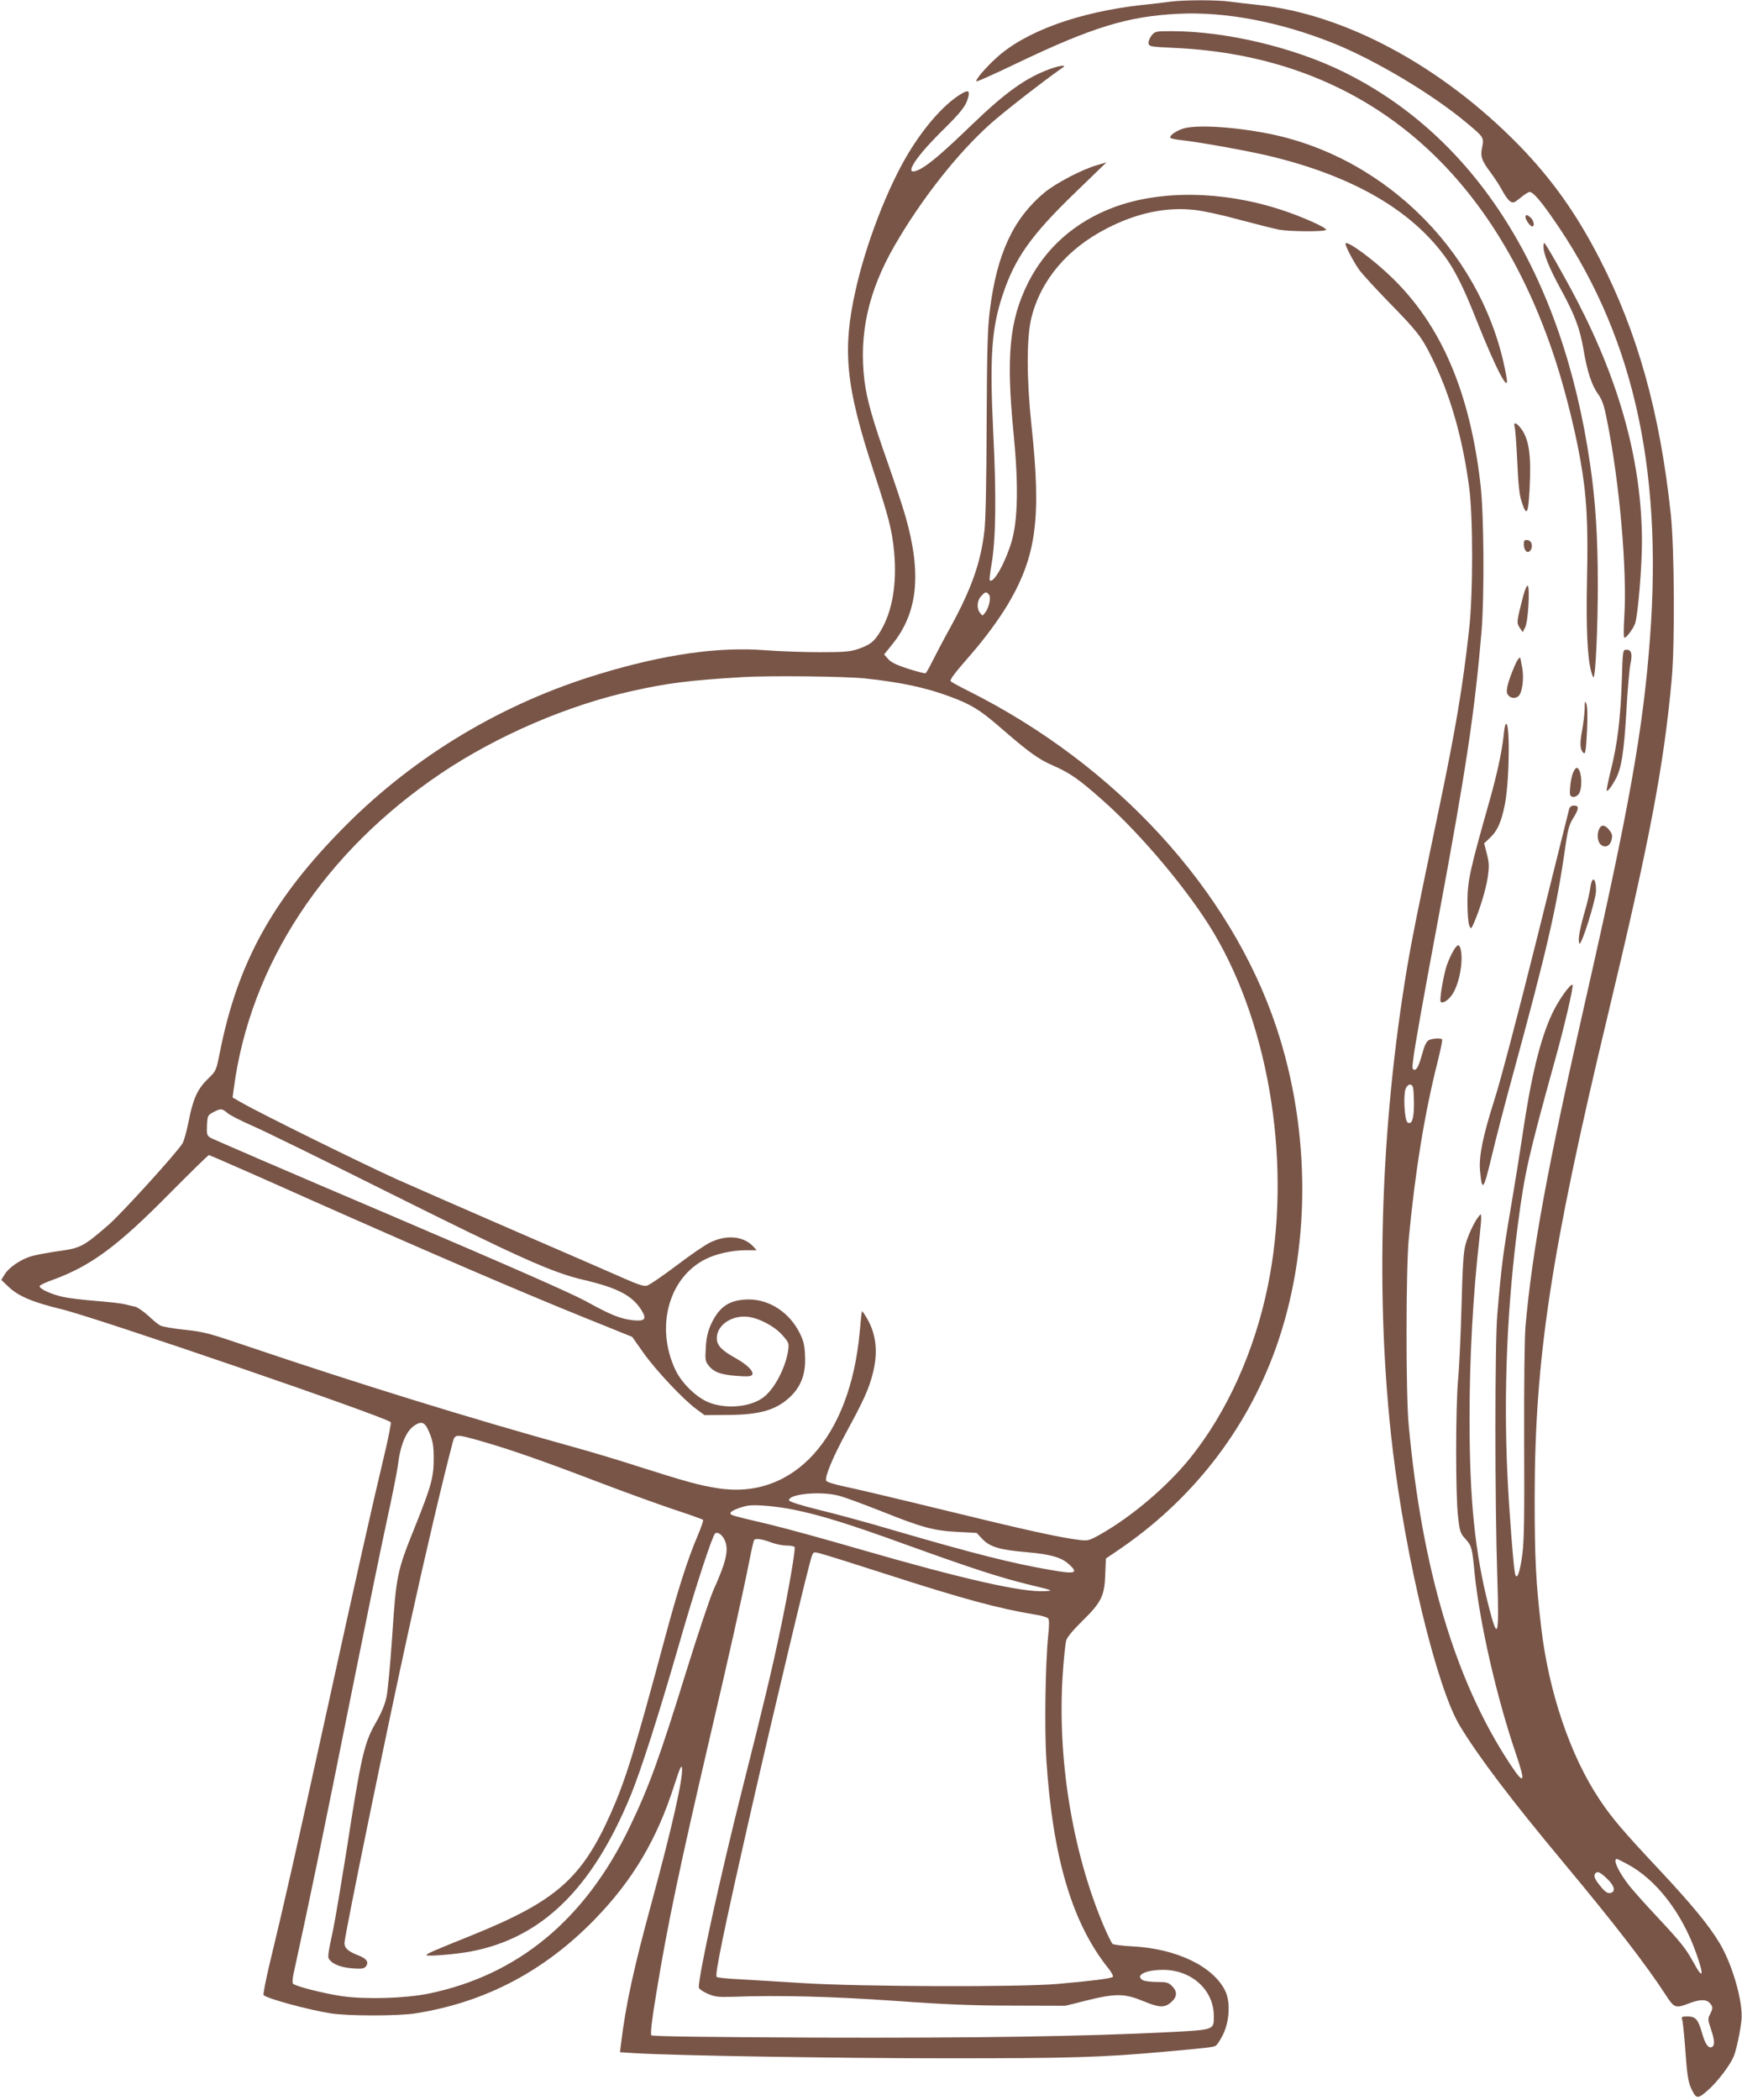
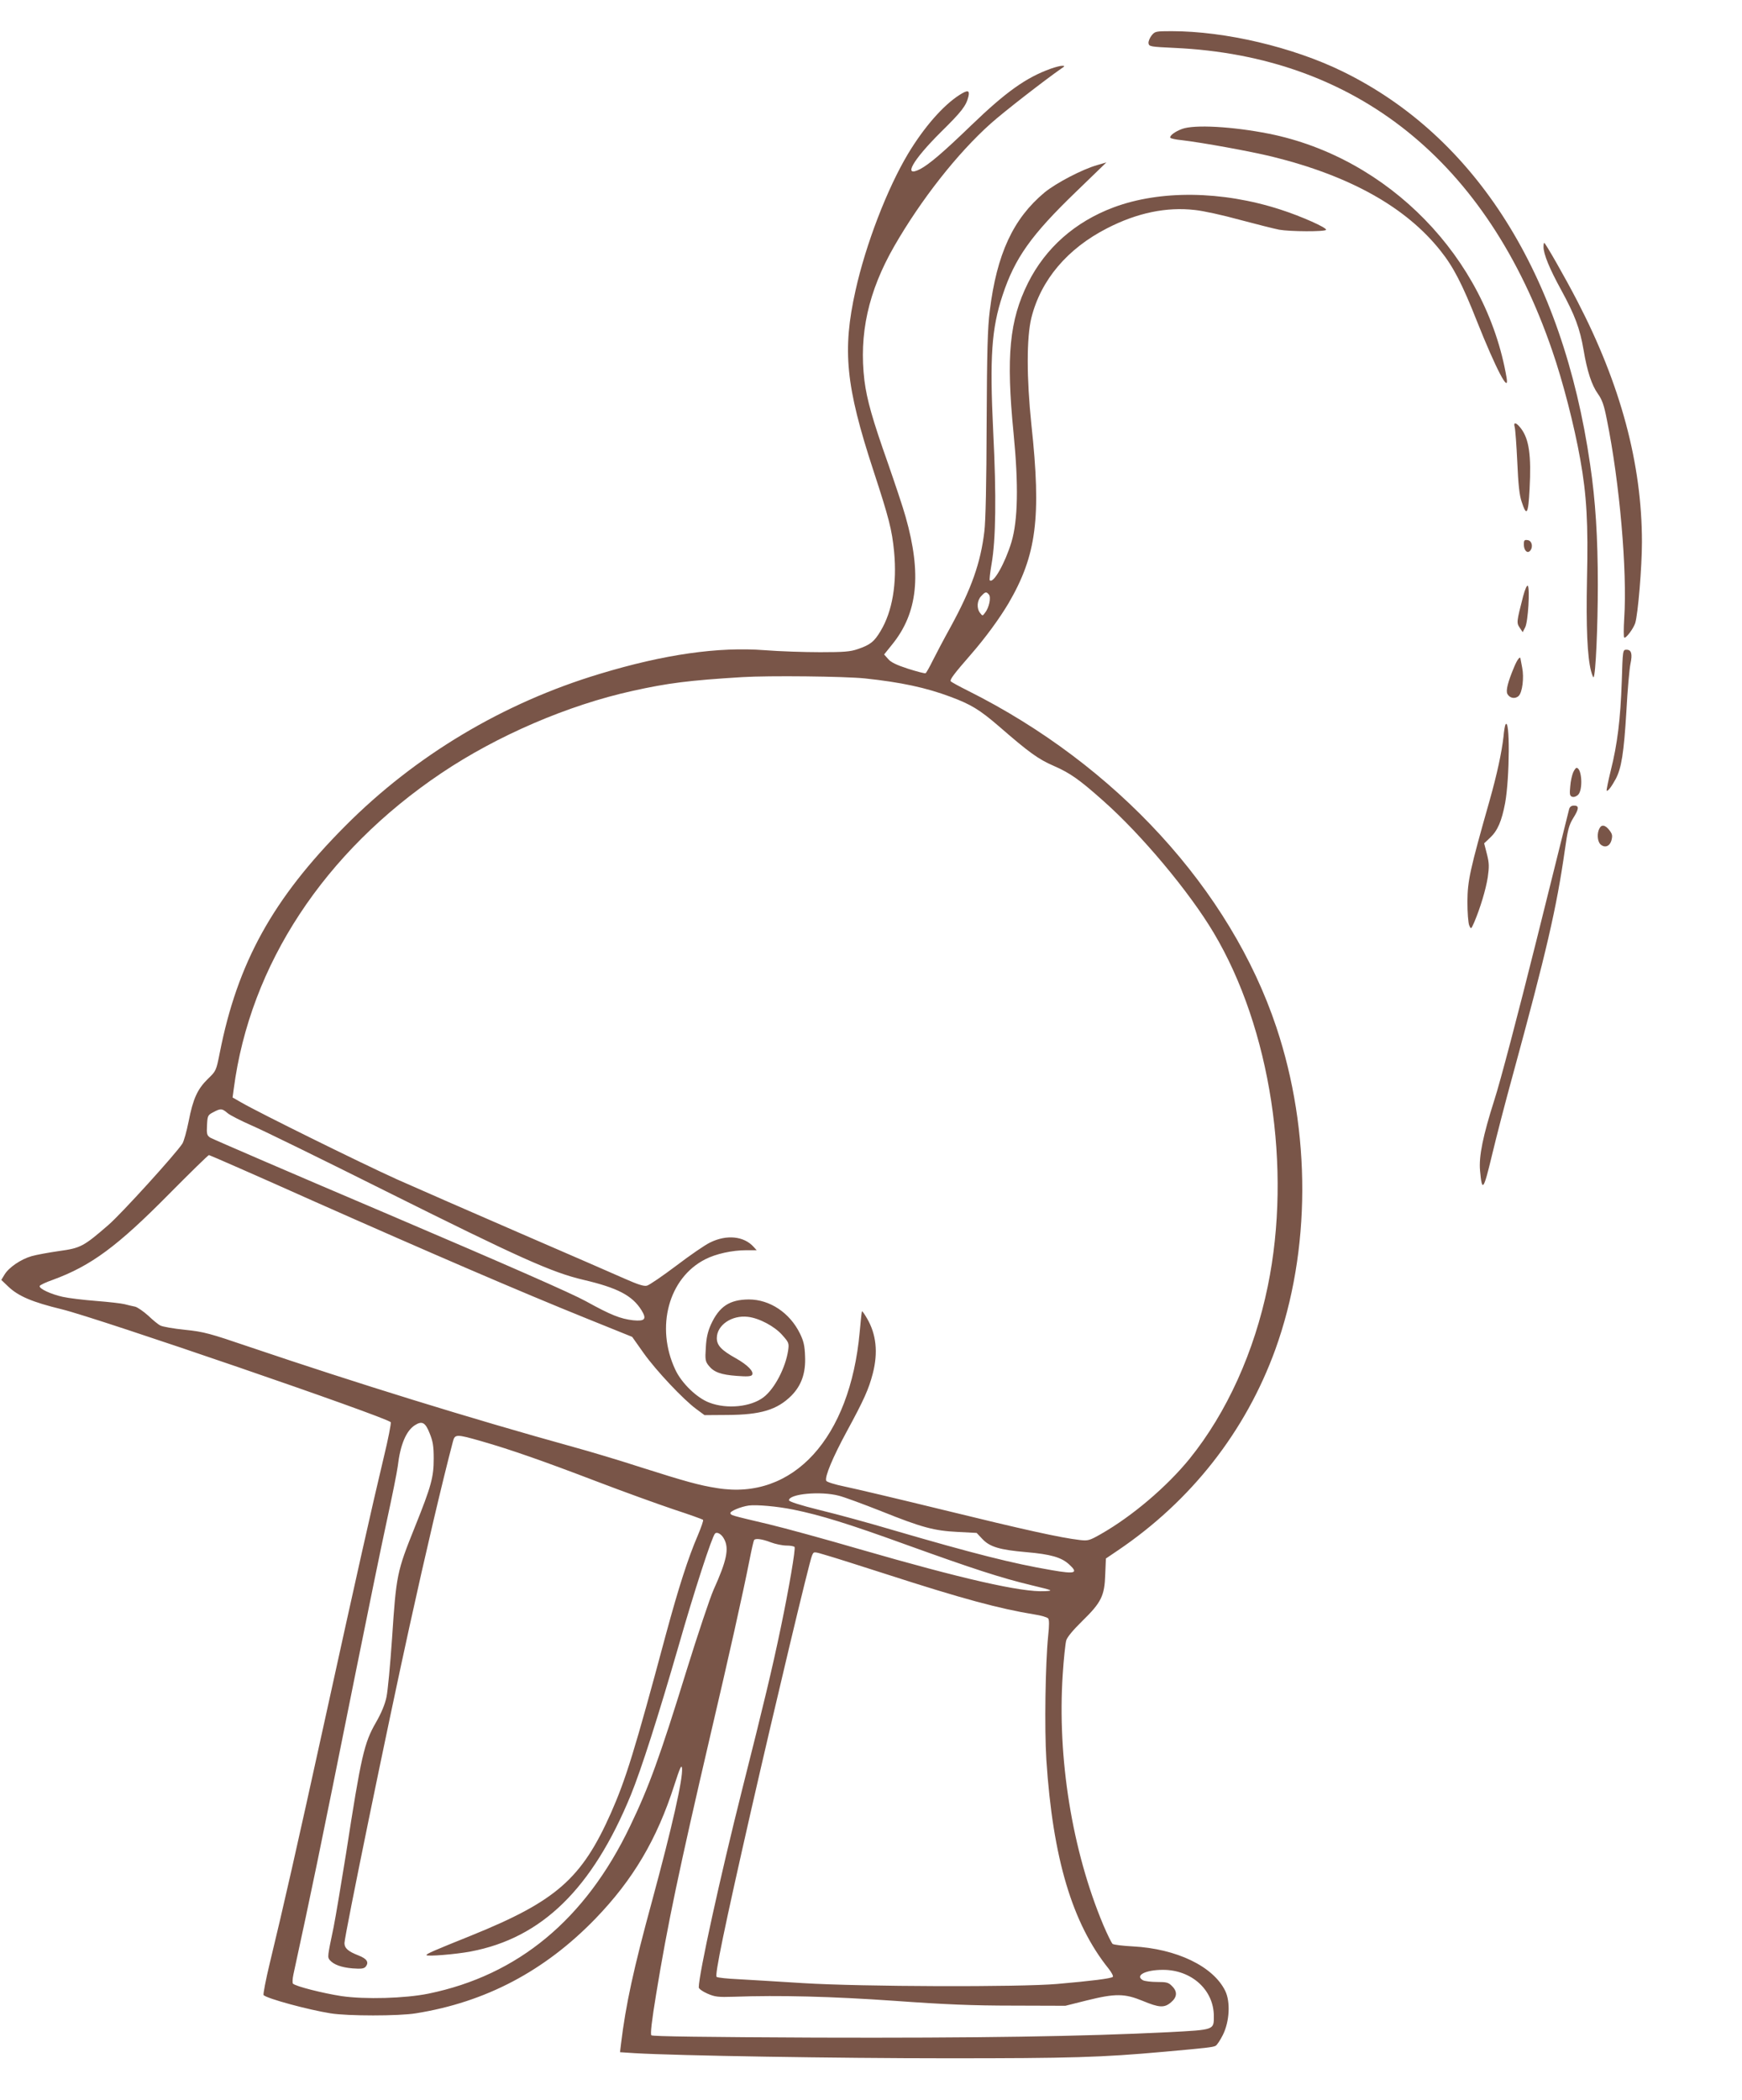
<svg xmlns="http://www.w3.org/2000/svg" version="1.0" width="1062pt" height="1280pt" viewBox="0 0 1062 1280" preserveAspectRatio="xMidYMid meet">
  <g transform="translate(0,1280) scale(0.1,-0.1)" fill="#795548" stroke="none">
-     <path d="M7135 12790 c-33 -5 -109 -14 -170 -20 -388 -43 -714 -161 -891 -323 -68 -62 -130 -135 -121 -143 2 -3 112 46 243 109 464 222 680 288 989 303 284 14 613 -48 940 -178 256 -102 610 -313 820 -490 104 -87 103 -86 89 -155 -9 -48 0 -73 53 -144 26 -35 59 -86 73 -113 14 -27 35 -55 46 -63 19 -12 25 -10 64 22 23 19 48 35 55 35 20 0 62 -47 134 -150 488 -692 680 -1511 600 -2570 -41 -554 -128 -1040 -394 -2210 -234 -1030 -323 -1517 -365 -1985 -6 -73 -9 -347 -8 -700 2 -452 0 -604 -11 -688 -15 -113 -34 -164 -45 -117 -9 42 -36 383 -46 600 -24 510 -2 1033 66 1544 40 301 60 392 223 981 60 215 115 454 108 462 -12 11 -85 -92 -123 -172 -73 -154 -130 -385 -184 -755 -17 -113 -46 -295 -65 -405 -53 -311 -62 -384 -87 -680 -15 -180 -15 -1136 0 -1590 12 -373 4 -404 -51 -190 -85 329 -118 651 -118 1150 0 369 21 754 61 1105 5 47 10 99 10 115 -1 29 -1 29 -16 10 -28 -36 -64 -113 -80 -172 -12 -43 -18 -139 -24 -378 -5 -176 -14 -376 -21 -445 -15 -163 -16 -706 0 -834 10 -91 14 -102 46 -137 37 -41 40 -52 55 -209 31 -304 134 -756 255 -1109 58 -171 47 -184 -42 -48 -331 503 -534 1183 -615 2062 -18 190 -17 942 0 1130 39 414 97 770 176 1082 18 73 31 135 28 138 -9 9 -62 6 -82 -5 -12 -6 -26 -33 -35 -68 -25 -88 -36 -112 -52 -112 -13 0 -14 10 -8 58 9 79 61 370 155 872 168 902 220 1246 262 1740 18 220 15 712 -6 895 -64 562 -238 970 -538 1261 -110 108 -270 226 -285 211 -6 -7 42 -101 80 -157 17 -25 101 -117 187 -205 169 -173 197 -208 257 -330 112 -224 188 -485 229 -790 25 -181 25 -656 0 -875 -38 -343 -81 -601 -182 -1083 -147 -703 -164 -790 -194 -964 -166 -986 -198 -2031 -90 -2943 80 -673 271 -1460 410 -1689 115 -190 317 -456 630 -831 315 -378 507 -627 625 -809 52 -80 59 -83 143 -51 65 25 104 25 125 2 21 -23 21 -31 2 -69 -14 -27 -13 -35 5 -88 24 -70 25 -104 5 -112 -21 -8 -40 20 -59 87 -23 82 -39 100 -88 100 -34 0 -39 -3 -33 -18 4 -9 13 -96 20 -193 9 -131 17 -186 32 -220 33 -74 41 -76 106 -18 58 51 132 149 156 204 16 38 41 153 48 225 10 108 -55 336 -133 466 -65 109 -171 237 -369 449 -218 232 -288 314 -362 425 -178 265 -311 655 -357 1050 -33 278 -40 424 -40 795 1 843 99 1489 443 2925 259 1081 344 1527 393 2065 19 209 16 798 -6 1000 -66 621 -203 1111 -437 1564 -141 273 -289 480 -488 685 -472 483 -1061 800 -1591 856 -58 6 -135 15 -172 20 -77 11 -276 11 -363 0z m1479 -6616 c3 -9 6 -55 6 -103 0 -92 -13 -128 -39 -112 -18 12 -27 164 -12 204 12 30 35 36 45 11z m1306 -4735 c177 -94 333 -296 421 -544 49 -139 42 -164 -16 -57 -48 87 -74 120 -225 282 -70 74 -145 159 -169 189 -65 84 -101 161 -73 161 2 0 30 -14 62 -31z m-122 -90 c47 -45 54 -82 16 -87 -15 -2 -32 10 -57 42 -36 43 -44 65 -30 79 13 14 29 6 71 -34z" />
    <path d="M7020 12583 c-11 -15 -20 -36 -18 -47 3 -20 12 -21 158 -28 1107 -50 1907 -690 2303 -1845 65 -188 134 -455 171 -663 39 -216 49 -393 41 -730 -6 -292 2 -474 25 -561 6 -23 13 -39 15 -37 13 12 26 312 26 563 0 289 -14 513 -47 735 -168 1159 -697 1998 -1510 2395 -303 148 -715 245 -1041 245 -98 0 -102 -1 -123 -27z" />
    <path d="M6405 12381 c-150 -54 -272 -141 -483 -344 -174 -168 -258 -239 -313 -268 -107 -54 -46 54 127 226 128 126 154 160 168 217 9 39 -5 41 -55 9 -100 -64 -216 -197 -313 -358 -128 -214 -258 -553 -320 -832 -82 -366 -60 -584 108 -1097 96 -293 114 -363 127 -498 18 -193 -11 -363 -82 -481 -39 -66 -63 -85 -139 -111 -46 -16 -84 -19 -230 -19 -96 0 -248 5 -336 12 -284 22 -614 -25 -1007 -144 -588 -177 -1123 -496 -1552 -927 -442 -444 -657 -834 -765 -1382 -22 -111 -23 -112 -73 -160 -63 -62 -90 -120 -117 -259 -12 -60 -29 -121 -38 -135 -38 -60 -373 -429 -451 -496 -152 -132 -170 -141 -301 -159 -63 -9 -139 -23 -167 -31 -66 -19 -139 -69 -165 -112 l-20 -33 43 -41 c61 -58 145 -94 326 -138 221 -54 1972 -655 2005 -688 4 -4 -15 -102 -43 -217 -73 -306 -166 -720 -359 -1600 -174 -793 -253 -1141 -335 -1479 -25 -104 -42 -193 -38 -196 23 -22 275 -90 408 -111 103 -17 417 -17 520 0 426 68 786 258 1095 577 229 237 375 483 481 814 35 108 44 128 47 102 6 -63 -60 -355 -181 -802 -115 -421 -162 -638 -191 -877 l-6 -51 92 -6 c255 -15 1226 -31 1903 -31 755 0 936 5 1325 40 255 23 294 27 311 36 8 4 28 34 44 66 41 82 47 201 15 268 -73 150 -296 258 -565 272 -60 3 -115 10 -122 15 -6 5 -32 57 -57 116 -190 453 -281 1017 -247 1528 6 94 16 186 21 205 6 21 41 63 98 119 116 113 136 154 140 283 l4 98 71 48 c449 303 781 727 962 1226 217 601 219 1327 6 1965 -280 838 -977 1598 -1878 2049 -56 28 -104 54 -107 59 -6 10 20 45 123 163 88 101 173 217 230 313 170 292 200 520 139 1086 -30 287 -30 533 0 654 58 230 219 421 462 545 183 94 362 131 535 111 50 -5 173 -32 274 -60 101 -27 209 -54 239 -60 68 -12 279 -13 286 -1 8 12 -151 83 -279 124 -356 115 -732 119 -1016 13 -235 -88 -415 -247 -522 -461 -113 -227 -134 -445 -88 -914 31 -315 27 -533 -13 -666 -39 -128 -110 -254 -132 -232 -3 3 2 47 11 99 26 148 30 414 10 808 -22 453 -10 628 57 830 75 228 175 368 450 633 l183 177 -55 -16 c-92 -26 -251 -109 -323 -168 -190 -159 -290 -373 -333 -721 -13 -104 -17 -243 -19 -690 -1 -353 -6 -595 -14 -655 -23 -192 -79 -349 -205 -580 -41 -74 -90 -167 -110 -207 -19 -39 -39 -74 -43 -76 -5 -3 -53 10 -107 27 -71 23 -106 40 -122 60 l-24 27 49 61 c156 192 181 429 82 778 -16 58 -66 206 -109 330 -93 263 -127 383 -142 500 -34 284 23 543 182 820 163 283 384 565 588 747 78 70 332 267 430 335 23 15 23 17 5 17 -11 0 -42 -8 -70 -18z m-376 -3205 c14 -17 1 -80 -24 -111 -15 -20 -15 -20 -30 -1 -22 28 -19 76 7 103 25 27 31 28 47 9z m-755 -511 c217 -23 372 -56 521 -112 124 -46 178 -79 294 -179 184 -160 241 -201 333 -241 101 -44 157 -83 304 -214 233 -206 525 -555 673 -804 347 -582 478 -1435 330 -2154 -82 -400 -250 -771 -476 -1051 -138 -170 -349 -350 -540 -459 -72 -41 -80 -43 -131 -37 -119 14 -340 63 -822 181 -278 68 -553 133 -612 145 -59 12 -109 28 -111 35 -10 24 40 143 125 300 106 195 134 258 159 354 33 128 21 239 -35 335 -15 26 -29 46 -31 44 -2 -2 -8 -59 -14 -127 -59 -647 -405 -1026 -868 -951 -110 17 -195 41 -463 126 -129 42 -316 98 -415 125 -632 175 -1316 387 -1975 610 -241 82 -276 92 -392 104 -70 7 -137 19 -150 26 -13 6 -46 33 -74 60 -29 26 -65 51 -80 55 -16 3 -45 10 -64 15 -19 5 -98 14 -175 20 -77 6 -168 17 -203 25 -72 16 -145 50 -140 66 2 6 38 23 81 38 232 85 393 204 707 522 130 131 239 238 244 238 4 0 290 -125 634 -279 710 -315 1257 -551 1666 -716 l280 -113 70 -99 c77 -108 243 -284 321 -341 l50 -37 140 1 c202 1 303 31 390 118 61 62 88 138 83 241 -2 63 -9 92 -31 137 -62 127 -184 208 -312 208 -117 -1 -180 -42 -231 -153 -19 -43 -28 -81 -31 -140 -5 -74 -3 -85 18 -111 31 -39 74 -55 172 -62 62 -5 86 -3 92 6 13 20 -27 61 -100 102 -86 48 -115 78 -115 122 0 80 92 142 190 130 69 -8 163 -58 210 -112 39 -44 41 -49 35 -92 -16 -107 -83 -235 -150 -286 -77 -59 -223 -74 -330 -33 -76 28 -170 119 -208 201 -122 259 -41 560 183 673 64 33 164 55 249 55 l64 0 -19 21 c-59 65 -164 76 -265 26 -30 -14 -123 -78 -207 -142 -84 -63 -164 -118 -178 -121 -18 -5 -55 7 -132 41 -59 26 -345 151 -637 277 -291 126 -631 275 -755 330 -217 98 -839 405 -948 468 l-54 31 7 52 c99 757 552 1445 1266 1925 341 229 771 414 1165 501 217 48 343 64 669 84 164 10 624 5 749 -8z m-3887 -2649 c15 -13 82 -47 148 -76 66 -28 437 -210 825 -404 806 -402 1004 -491 1195 -536 210 -49 300 -96 356 -186 33 -54 21 -68 -51 -61 -78 9 -136 32 -288 116 -87 48 -474 218 -1198 527 -588 250 -1079 462 -1092 470 -20 13 -23 22 -20 76 3 58 5 62 38 79 45 24 53 24 87 -5z m1232 -1951 c20 -49 25 -78 25 -155 0 -113 -14 -166 -114 -415 -111 -276 -114 -292 -140 -682 -11 -160 -26 -321 -34 -357 -9 -43 -31 -97 -64 -154 -72 -125 -90 -202 -182 -797 -29 -181 -63 -384 -76 -450 -38 -181 -38 -183 -24 -201 24 -28 70 -45 138 -51 54 -4 70 -2 81 10 22 27 8 49 -44 69 -62 24 -85 44 -85 75 0 43 263 1325 396 1928 98 447 202 889 265 1128 12 47 20 47 174 3 178 -51 375 -120 705 -246 162 -62 373 -138 468 -170 95 -31 175 -60 178 -63 4 -3 -11 -45 -31 -93 -60 -139 -118 -320 -195 -604 -191 -712 -245 -885 -335 -1089 -178 -401 -334 -538 -850 -747 -236 -95 -275 -112 -275 -120 0 -10 182 5 270 22 434 82 742 384 976 954 64 157 168 483 290 905 96 336 204 668 223 688 13 13 41 -4 56 -34 31 -58 15 -132 -65 -309 -22 -50 -96 -271 -165 -493 -163 -528 -229 -709 -344 -948 -272 -568 -683 -908 -1229 -1020 -143 -29 -386 -36 -530 -15 -111 17 -279 59 -296 76 -4 4 -3 30 3 57 113 521 149 693 381 1848 71 352 155 764 188 915 33 151 63 301 67 334 15 130 51 216 105 250 43 27 63 17 89 -49z m2494 -381 c33 -8 149 -51 258 -94 249 -100 324 -120 468 -127 l115 -6 35 -37 c45 -48 105 -66 266 -80 152 -13 216 -32 263 -75 58 -53 38 -60 -106 -35 -236 40 -477 101 -967 244 -141 42 -342 97 -446 122 -121 30 -189 52 -189 60 0 39 193 57 303 28z m-276 -85 c164 -33 341 -88 688 -214 408 -147 574 -201 760 -246 137 -33 139 -34 85 -37 -140 -8 -504 75 -1130 256 -206 60 -454 128 -550 151 -241 57 -233 55 -237 68 -4 12 63 40 112 47 49 6 174 -5 272 -25z m-139 -199 c29 -11 72 -20 97 -20 24 0 46 -4 49 -9 7 -11 -34 -252 -84 -491 -50 -241 -105 -471 -235 -985 -135 -536 -265 -1129 -265 -1208 0 -8 23 -25 53 -38 46 -20 64 -22 162 -19 274 10 595 2 980 -25 305 -22 476 -29 720 -29 l320 -1 132 33 c174 43 229 42 339 -3 101 -42 132 -44 173 -9 38 32 40 66 6 99 -21 22 -33 25 -90 25 -37 0 -75 5 -86 10 -53 29 13 64 121 64 175 0 310 -123 310 -282 0 -85 6 -83 -276 -98 -524 -26 -1164 -36 -2151 -33 -664 3 -995 7 -1002 14 -7 7 2 86 29 250 69 422 140 760 331 1580 111 473 199 866 239 1070 12 61 24 113 27 118 7 12 46 8 101 -13z m346 -81 c39 -11 202 -63 361 -114 461 -149 687 -210 902 -245 40 -6 77 -17 83 -24 7 -9 7 -42 0 -107 -17 -169 -23 -563 -11 -754 39 -600 158 -998 379 -1273 19 -24 31 -47 26 -51 -11 -10 -133 -25 -339 -43 -229 -20 -1195 -17 -1548 5 -153 10 -331 20 -397 24 -65 3 -124 9 -131 14 -13 8 46 294 211 1019 142 622 353 1508 370 1548 12 27 7 27 94 1z" />
    <path d="M7206 12014 c-43 -16 -78 -42 -71 -54 3 -4 33 -11 67 -14 128 -15 420 -68 555 -101 473 -117 813 -307 1024 -572 80 -100 134 -205 224 -433 114 -286 197 -446 180 -343 -125 732 -719 1342 -1449 1488 -222 44 -455 57 -530 29z" />
-     <path d="M9300 11477 c0 -17 29 -57 41 -57 16 0 10 36 -9 53 -22 20 -32 21 -32 4z" />
    <path d="M9410 11295 c0 -43 36 -132 108 -263 83 -152 114 -235 136 -364 22 -132 50 -216 88 -269 25 -35 37 -68 54 -156 78 -382 125 -925 106 -1211 -4 -63 -4 -116 0 -118 10 -7 55 53 67 88 17 55 41 342 41 494 0 477 -130 960 -394 1469 -74 143 -195 355 -202 355 -2 0 -4 -11 -4 -25z" />
    <path d="M9234 10198 c4 -13 11 -108 16 -213 6 -138 13 -205 27 -244 30 -92 40 -76 48 78 11 205 -3 304 -52 369 -28 37 -48 43 -39 10z" />
    <path d="M9290 9482 c0 -37 22 -59 39 -38 19 23 10 61 -16 64 -19 3 -23 -1 -23 -26z" />
    <path d="M9286 9167 c-41 -159 -41 -163 -21 -193 l18 -27 15 29 c18 33 30 240 16 254 -5 5 -17 -22 -28 -63z" />
    <path d="M9887 8646 c-8 -231 -27 -383 -67 -542 -16 -65 -27 -120 -25 -123 7 -6 30 25 55 71 35 65 50 161 65 410 7 134 19 265 25 292 13 60 6 86 -24 86 -23 0 -23 -1 -29 -194z" />
    <path d="M9231 8735 c-39 -93 -52 -145 -41 -165 14 -26 48 -32 69 -11 22 22 33 111 21 171 -5 25 -9 48 -10 53 -1 22 -19 0 -39 -48z" />
-     <path d="M9661 8480 c-1 -30 -8 -90 -16 -133 -15 -81 -13 -118 10 -137 10 -9 14 17 20 132 4 91 3 152 -4 168 -8 22 -10 17 -10 -30z" />
    <path d="M9178 8384 c-3 -5 -9 -38 -12 -74 -11 -96 -39 -227 -85 -390 -120 -423 -134 -487 -135 -615 0 -67 5 -131 11 -145 11 -25 11 -25 31 20 36 85 70 197 82 273 9 64 9 86 -5 141 l-17 66 36 34 c46 43 71 101 92 212 28 155 30 526 2 478z" />
    <path d="M9591 8093 c-7 -16 -16 -54 -18 -85 -5 -48 -3 -59 11 -64 10 -4 25 1 36 11 32 29 24 165 -9 165 -4 0 -13 -12 -20 -27z" />
    <path d="M9566 7868 c-3 -13 -93 -374 -200 -803 -110 -441 -221 -863 -256 -970 -69 -217 -95 -342 -87 -430 12 -133 21 -122 72 91 26 109 83 330 127 489 207 759 267 1018 318 1374 17 122 25 152 50 193 37 59 38 78 6 78 -16 0 -26 -7 -30 -22z" />
    <path d="M9751 7751 c-16 -29 -13 -77 5 -96 26 -25 57 -15 68 23 7 27 6 38 -11 60 -25 34 -49 39 -62 13z" />
-     <path d="M9695 7388 c-4 -29 -18 -91 -32 -138 -33 -116 -44 -176 -35 -200 10 -26 102 267 102 322 0 81 -25 92 -35 16z" />
-     <path d="M8861 7006 c-12 -19 -30 -59 -41 -90 -20 -60 -46 -213 -37 -222 12 -13 46 9 70 44 44 64 70 207 51 280 -9 30 -19 28 -43 -12z" />
  </g>
</svg>